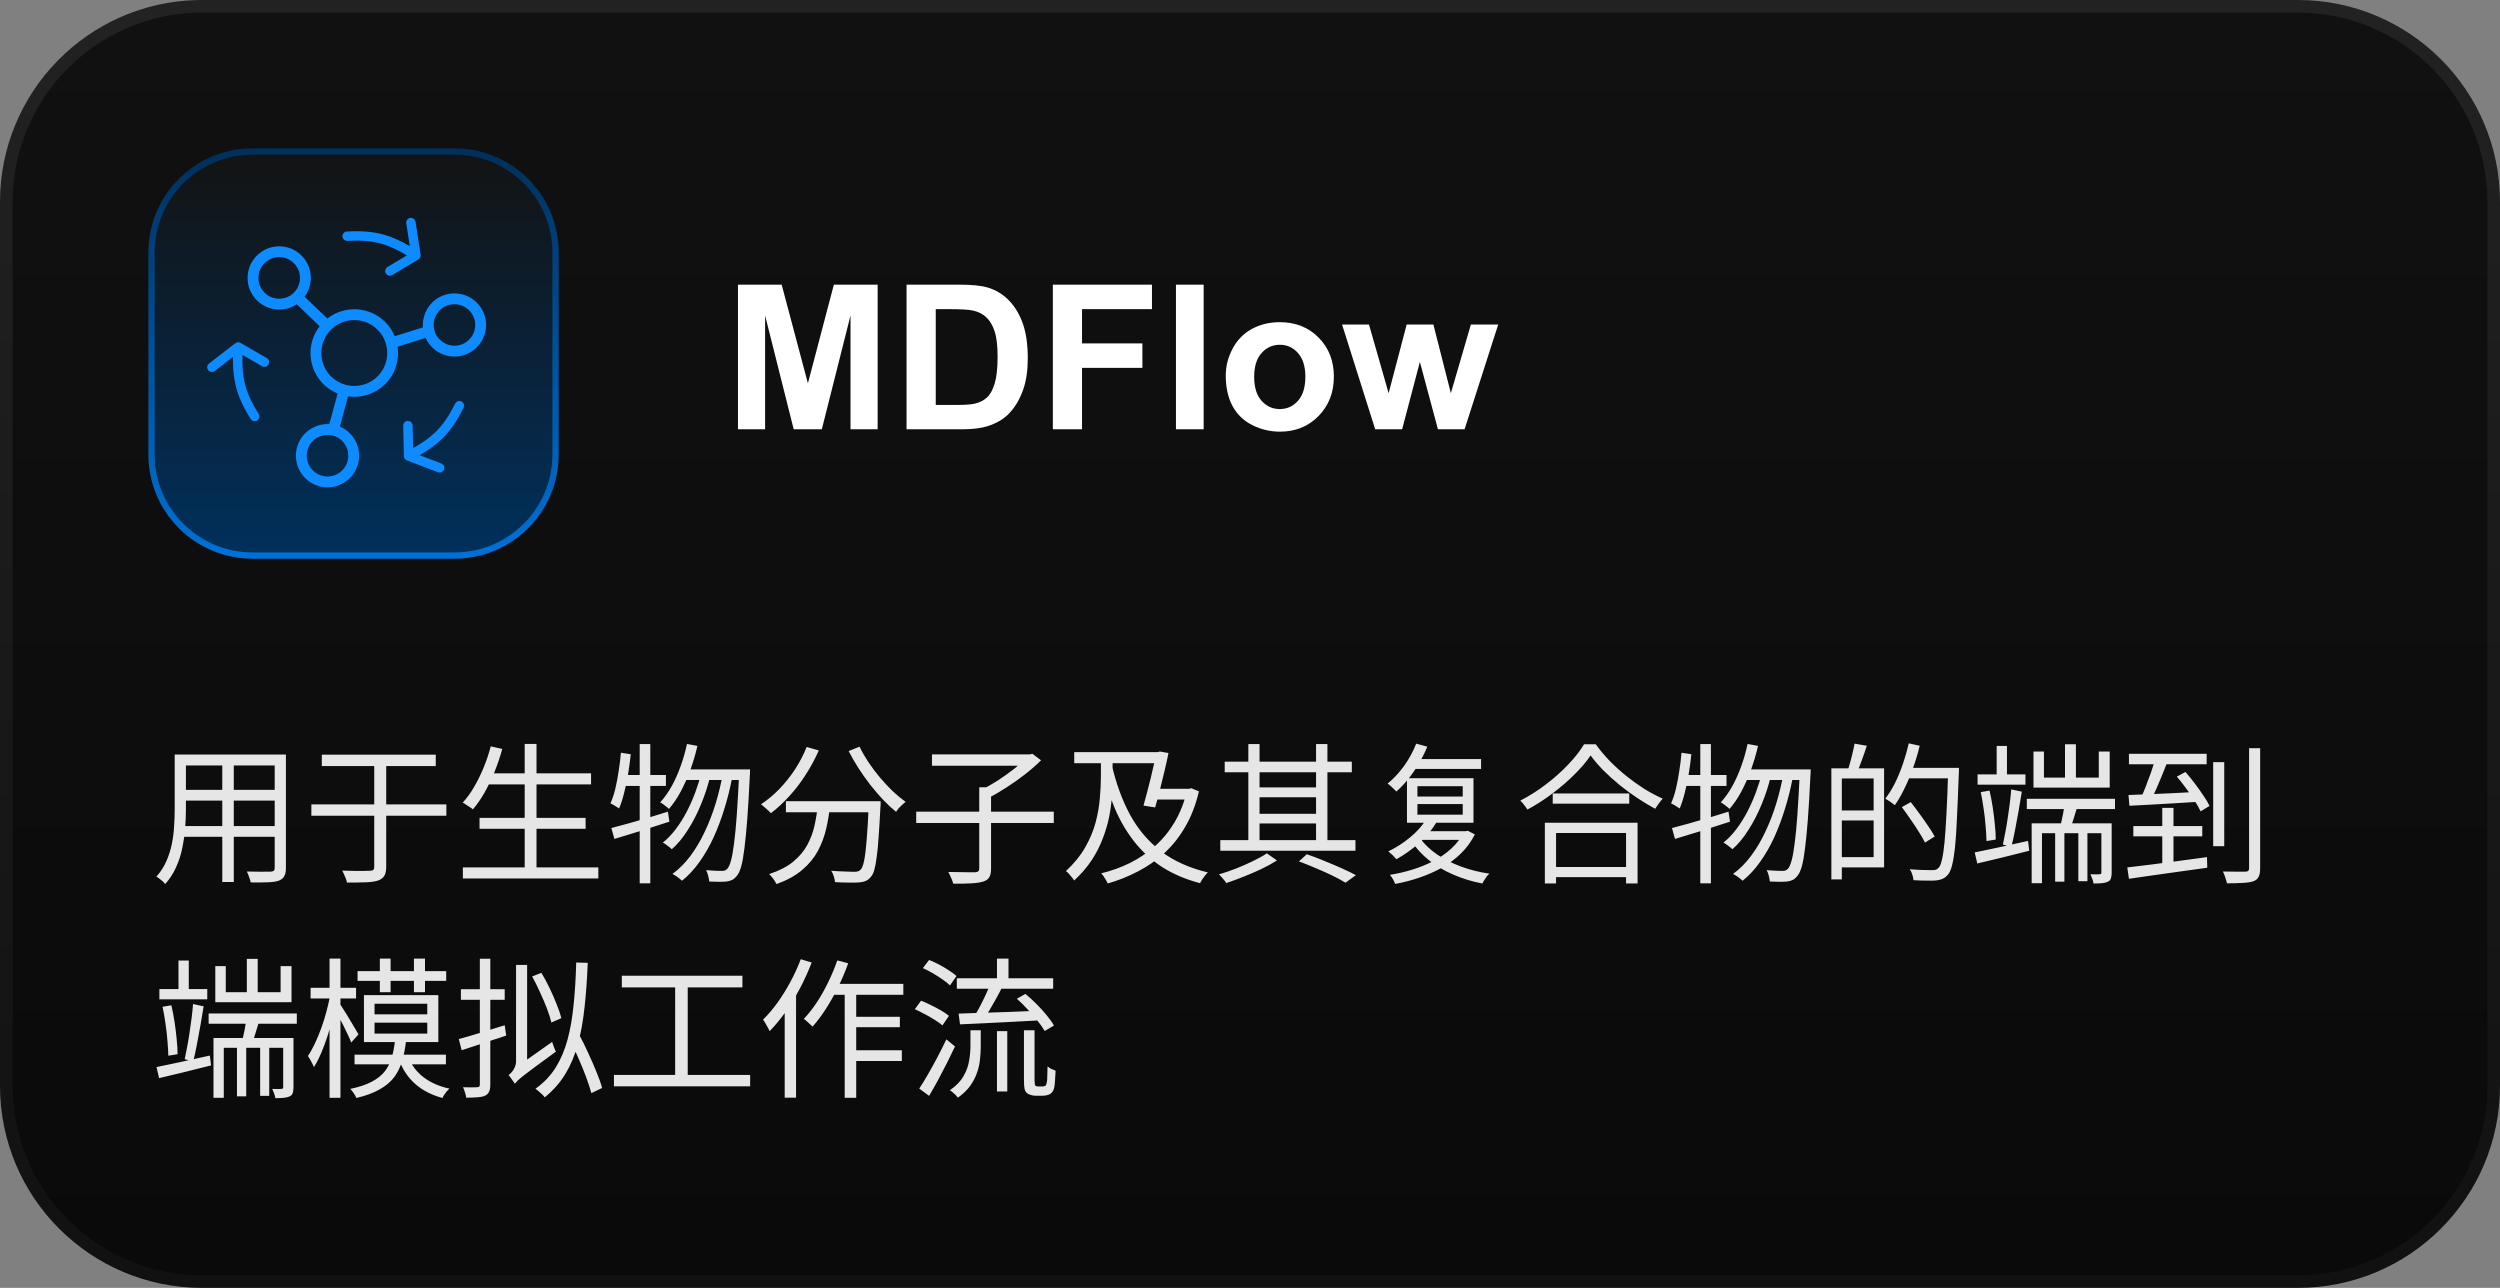
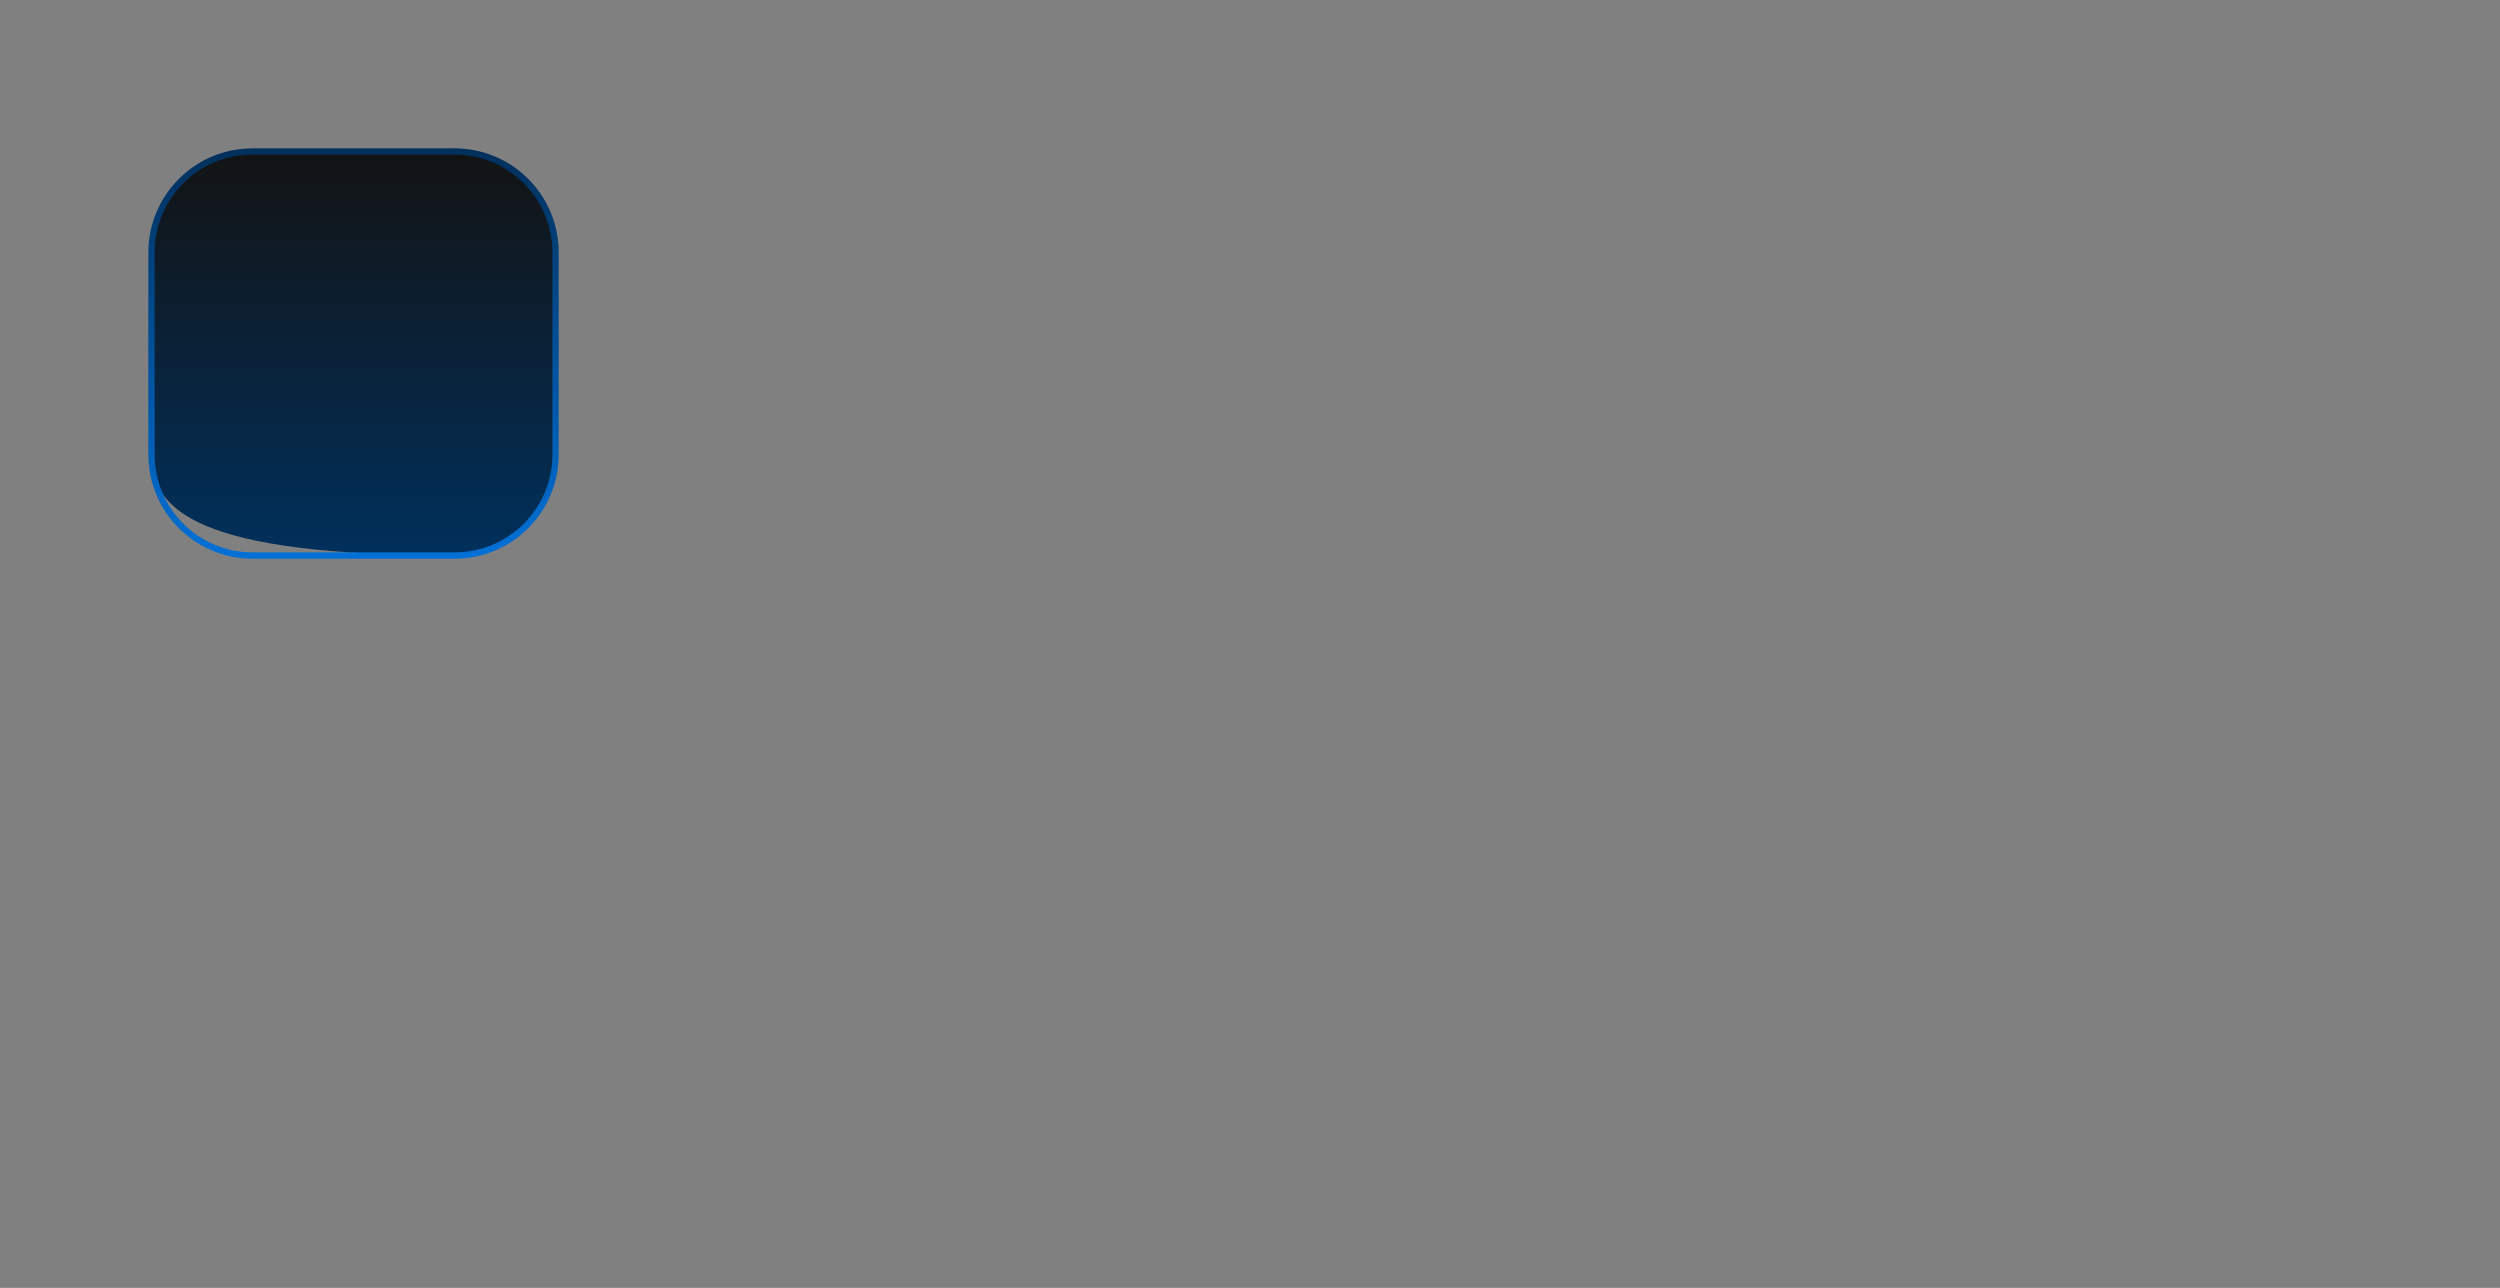
<svg xmlns="http://www.w3.org/2000/svg" width="198" height="102" viewBox="0 0 198 102" fill="none">
  <rect x="0" y="0" width="198" height="102" fill="#808080" stroke="none" />
-   <path d="M16 0.5H182C190.56 0.5 197.5 7.44 197.5 16V86C197.5 94.56 190.56 101.5 182 101.5H16C7.44 101.5 0.5 94.56 0.5 86V16C0.5 7.573 7.224 0.717 15.6 0.505L16 0.5Z" fill="url(#paint0_linear_3174_15185)" />
-   <path d="M16 0.5H182C190.56 0.5 197.5 7.44 197.5 16V86C197.5 94.56 190.56 101.5 182 101.5H16C7.44 101.5 0.5 94.56 0.5 86V16C0.5 7.573 7.224 0.717 15.6 0.505L16 0.5Z" stroke="url(#paint1_linear_3174_15185)" />
-   <path d="M12 20C12 15.582 15.582 12 20 12H36C40.418 12 44 15.582 44 20V36C44 40.418 40.418 44 36 44H20C15.582 44 12 40.418 12 36V20Z" fill="url(#paint2_linear_3174_15185)" />
+   <path d="M12 20C12 15.582 15.582 12 20 12H36C40.418 12 44 15.582 44 20V36C44 40.418 40.418 44 36 44C15.582 44 12 40.418 12 36V20Z" fill="url(#paint2_linear_3174_15185)" />
  <path d="M12 20C12 15.582 15.582 12 20 12H36C40.418 12 44 15.582 44 20V36C44 40.418 40.418 44 36 44H20C15.582 44 12 40.418 12 36V20Z" stroke="url(#paint3_linear_3174_15185)" stroke-width="0.5" stroke-miterlimit="10" />
-   <path d="M20.327 20.259C21.299 19.27 22.882 19.256 23.871 20.227H23.87C24.529 20.872 24.752 21.795 24.54 22.625C24.463 22.937 24.323 23.236 24.125 23.505L25.924 25.23C27.275 24.17 29.234 24.25 30.494 25.488C30.836 25.824 31.091 26.214 31.264 26.631L33.496 25.93C33.474 25.646 33.5 25.366 33.573 25.099C33.684 24.675 33.903 24.284 34.215 23.973C34.323 23.861 34.443 23.763 34.571 23.677L34.745 23.565C34.924 23.462 35.118 23.383 35.32 23.326C36.653 22.958 38.031 23.736 38.403 25.065C38.776 26.397 37.992 27.777 36.661 28.149L36.66 28.15C35.774 28.395 34.861 28.129 34.247 27.529V27.528C34.023 27.313 33.839 27.054 33.708 26.762L31.489 27.458C31.554 27.908 31.533 28.368 31.42 28.811L31.421 28.811C31.277 29.392 30.981 29.937 30.538 30.393C30.524 30.407 30.506 30.419 30.49 30.432C30.054 30.86 29.531 31.155 28.969 31.304L28.97 31.305C28.511 31.431 28.034 31.459 27.567 31.392L26.92 33.785C27.216 33.911 27.481 34.09 27.701 34.312L27.815 34.431C28.069 34.715 28.252 35.055 28.352 35.423L28.384 35.544C28.41 35.661 28.425 35.778 28.433 35.892H28.435C28.459 36.166 28.434 36.443 28.366 36.714L28.365 36.718C28.017 38.058 26.652 38.861 25.314 38.517C23.976 38.172 23.17 36.802 23.515 35.462C23.745 34.57 24.43 33.917 25.255 33.685V33.684C25.521 33.606 25.801 33.574 26.084 33.591L26.74 31.166C26.68 31.141 26.621 31.116 26.564 31.088V31.087C26.225 30.928 25.909 30.709 25.632 30.438L25.631 30.436C24.362 29.19 24.253 27.209 25.318 25.837L23.502 24.096C23.275 24.246 23.029 24.358 22.771 24.427L22.773 24.428C22.349 24.545 21.906 24.544 21.485 24.436V24.436C21.326 24.398 21.179 24.34 21.041 24.273V24.274C20.854 24.188 20.679 24.075 20.518 23.941L20.36 23.8C19.372 22.828 19.358 21.245 20.327 20.259ZM26.352 34.496C26.058 34.421 25.764 34.429 25.495 34.507L25.49 34.508C24.947 34.66 24.496 35.089 24.344 35.675L24.345 35.676C24.118 36.559 24.649 37.46 25.528 37.687C26.408 37.913 27.306 37.385 27.535 36.502C27.581 36.317 27.595 36.138 27.58 35.968L27.579 35.957V35.956C27.572 35.85 27.557 35.754 27.53 35.665L27.527 35.655C27.453 35.377 27.306 35.124 27.102 34.924L27.097 34.919C26.9 34.72 26.648 34.571 26.357 34.496C26.356 34.496 26.354 34.496 26.352 34.496ZM36.048 31.965C36.14 31.782 36.364 31.708 36.547 31.8C36.73 31.892 36.805 32.114 36.713 32.298C36.191 33.341 35.677 34.103 35.018 34.746C34.518 35.233 33.944 35.643 33.241 36.053L34.95 36.706C35.142 36.779 35.238 36.994 35.165 37.185C35.092 37.377 34.877 37.473 34.685 37.4L32.228 36.462C32.088 36.408 31.993 36.274 31.989 36.123L31.935 33.718C31.93 33.513 32.093 33.343 32.298 33.338C32.503 33.333 32.673 33.497 32.678 33.702L32.719 35.494C33.46 35.073 34.023 34.678 34.499 34.214C35.081 33.647 35.55 32.961 36.048 31.965ZM18.633 27.185C18.752 27.093 18.916 27.082 19.046 27.157L21.129 28.361C21.306 28.464 21.366 28.692 21.264 28.869C21.161 29.047 20.933 29.107 20.756 29.004L19.204 28.107C19.178 28.959 19.222 29.645 19.371 30.293C19.553 31.085 19.895 31.842 20.487 32.786C20.596 32.96 20.542 33.19 20.368 33.299C20.195 33.407 19.965 33.354 19.856 33.181C19.237 32.193 18.854 31.357 18.648 30.459C18.491 29.779 18.439 29.076 18.455 28.263L17.008 29.383C16.846 29.508 16.613 29.479 16.487 29.316C16.362 29.154 16.391 28.922 16.553 28.796L18.633 27.185ZM29.894 26.1C28.861 25.086 27.208 25.103 26.197 26.132C25.187 27.161 25.202 28.813 26.23 29.824C26.389 29.979 26.563 30.111 26.746 30.217L26.933 30.314L26.938 30.316C27.072 30.382 27.212 30.433 27.356 30.473C27.361 30.474 27.367 30.474 27.372 30.476C27.381 30.478 27.389 30.482 27.398 30.485C27.839 30.602 28.301 30.6 28.743 30.479L28.747 30.477C29.179 30.364 29.584 30.133 29.923 29.79L29.944 29.771C30.268 29.431 30.484 29.03 30.589 28.605L30.59 28.602C30.698 28.179 30.697 27.734 30.589 27.311C30.587 27.305 30.584 27.3 30.582 27.294C30.578 27.28 30.576 27.265 30.573 27.251C30.455 26.828 30.229 26.429 29.894 26.1ZM37.578 25.297C37.333 24.422 36.426 23.91 35.549 24.152L35.548 24.151C35.367 24.202 35.204 24.28 35.065 24.378L35.054 24.386C34.972 24.44 34.896 24.502 34.826 24.574L34.821 24.579C34.619 24.781 34.474 25.036 34.401 25.314L34.4 25.32C34.327 25.588 34.323 25.88 34.405 26.174C34.406 26.176 34.406 26.179 34.406 26.182C34.468 26.4 34.57 26.594 34.701 26.758L34.843 26.913L34.847 26.916C35.249 27.31 35.849 27.484 36.431 27.324L36.591 27.27C37.37 26.965 37.807 26.115 37.578 25.297ZM23.27 20.839C22.618 20.199 21.578 20.209 20.939 20.859C20.302 21.508 20.31 22.548 20.962 23.189C21.063 23.288 21.172 23.371 21.286 23.436L21.402 23.497L21.409 23.5V23.501C21.503 23.547 21.594 23.581 21.689 23.604L21.695 23.605C21.976 23.678 22.268 23.678 22.545 23.602L22.549 23.6C22.821 23.528 23.076 23.384 23.291 23.167C23.501 22.952 23.641 22.692 23.709 22.419L23.71 22.416C23.851 21.87 23.702 21.263 23.27 20.84L23.27 20.839ZM32.487 17.262C32.69 17.23 32.88 17.369 32.911 17.571L33.312 20.172C33.334 20.321 33.265 20.469 33.136 20.547L31.073 21.784C30.897 21.89 30.669 21.832 30.564 21.656C30.458 21.48 30.516 21.252 30.691 21.146L32.228 20.225C31.496 19.789 30.874 19.494 30.235 19.311C29.455 19.086 28.626 19.018 27.514 19.078C27.309 19.089 27.134 18.931 27.123 18.727C27.112 18.522 27.269 18.347 27.474 18.336C28.638 18.273 29.555 18.343 30.44 18.598C31.111 18.791 31.751 19.086 32.455 19.494L32.177 17.686C32.145 17.483 32.285 17.293 32.487 17.262Z" fill="#0E8CFF" />
-   <path d="M58.447 34V22.547H61.908L63.986 30.359L66.041 22.547H69.51V34H67.361V24.984L65.088 34H62.861L60.596 24.984V34H58.447ZM71.799 22.547H76.025C76.978 22.547 77.705 22.62 78.205 22.766C78.877 22.963 79.453 23.315 79.932 23.82C80.411 24.326 80.775 24.945 81.025 25.68C81.275 26.409 81.4 27.31 81.4 28.383C81.4 29.326 81.283 30.138 81.049 30.82C80.762 31.654 80.353 32.328 79.822 32.844C79.421 33.234 78.88 33.539 78.197 33.758C77.687 33.919 77.005 34 76.15 34H71.799V22.547ZM74.111 24.484V32.07H75.838C76.484 32.07 76.95 32.034 77.236 31.961C77.611 31.867 77.921 31.708 78.166 31.484C78.416 31.26 78.619 30.893 78.775 30.383C78.932 29.867 79.01 29.167 79.01 28.281C79.01 27.396 78.932 26.716 78.775 26.242C78.619 25.768 78.4 25.398 78.119 25.133C77.838 24.867 77.481 24.688 77.049 24.594C76.726 24.521 76.093 24.484 75.15 24.484H74.111ZM83.385 34V22.547H91.236V24.484H85.697V27.195H90.478V29.133H85.697V34H83.385ZM93.135 34V22.547H95.33V34H93.135ZM97.08 29.734C97.08 29.005 97.26 28.299 97.619 27.617C97.978 26.935 98.486 26.414 99.143 26.055C99.804 25.695 100.541 25.516 101.354 25.516C102.609 25.516 103.637 25.924 104.439 26.742C105.242 27.555 105.643 28.583 105.643 29.828C105.643 31.083 105.236 32.125 104.424 32.953C103.617 33.776 102.598 34.188 101.369 34.188C100.609 34.188 99.882 34.016 99.189 33.672C98.502 33.328 97.978 32.825 97.619 32.164C97.26 31.497 97.08 30.688 97.08 29.734ZM99.33 29.852C99.33 30.674 99.525 31.305 99.916 31.742C100.307 32.18 100.788 32.398 101.361 32.398C101.934 32.398 102.413 32.18 102.799 31.742C103.189 31.305 103.385 30.669 103.385 29.836C103.385 29.023 103.189 28.398 102.799 27.961C102.413 27.523 101.934 27.305 101.361 27.305C100.788 27.305 100.307 27.523 99.916 27.961C99.525 28.398 99.33 29.029 99.33 29.852ZM108.916 34L106.291 25.703H108.424L109.979 31.141L111.408 25.703H113.525L114.908 31.141L116.494 25.703H118.658L115.994 34H113.885L112.455 28.664L111.049 34H108.916Z" fill="white" />
-   <path d="M14.352 59.76H22.116V60.624H14.352V59.76ZM14.352 62.556H22.092V63.408H14.352V62.556ZM14.28 65.424H22.116V66.276H14.28V65.424ZM13.836 59.76H14.724V64.116C14.724 64.572 14.704 65.06 14.664 65.58C14.624 66.1 14.548 66.628 14.436 67.164C14.332 67.692 14.168 68.2 13.944 68.688C13.728 69.176 13.44 69.62 13.08 70.02C13.04 69.956 12.976 69.884 12.888 69.804C12.8 69.732 12.712 69.66 12.624 69.588C12.536 69.516 12.456 69.464 12.384 69.432C12.72 69.056 12.984 68.648 13.176 68.208C13.368 67.768 13.512 67.316 13.608 66.852C13.704 66.38 13.764 65.912 13.788 65.448C13.82 64.984 13.836 64.54 13.836 64.116V59.76ZM21.756 59.76H22.644V68.736C22.644 69.024 22.6 69.244 22.512 69.396C22.432 69.548 22.292 69.664 22.092 69.744C21.892 69.816 21.612 69.86 21.252 69.876C20.892 69.892 20.428 69.896 19.86 69.888C19.836 69.776 19.792 69.632 19.728 69.456C19.672 69.288 19.612 69.144 19.548 69.024C19.828 69.032 20.096 69.036 20.352 69.036C20.616 69.044 20.844 69.044 21.036 69.036C21.228 69.036 21.36 69.036 21.432 69.036C21.552 69.028 21.636 69.004 21.684 68.964C21.732 68.924 21.756 68.848 21.756 68.736V59.76ZM17.604 60.084H18.516V69.852H17.604V60.084ZM24.66 63.708H35.352V64.608H24.66V63.708ZM29.64 60.072H30.588V68.64C30.588 68.968 30.536 69.212 30.432 69.372C30.336 69.532 30.176 69.652 29.952 69.732C29.728 69.812 29.412 69.86 29.004 69.876C28.604 69.892 28.096 69.9 27.48 69.9C27.464 69.812 27.436 69.712 27.396 69.6C27.356 69.488 27.308 69.372 27.252 69.252C27.204 69.14 27.156 69.04 27.108 68.952C27.436 68.968 27.748 68.976 28.044 68.976C28.34 68.976 28.596 68.976 28.812 68.976C29.036 68.968 29.192 68.964 29.28 68.964C29.416 68.964 29.508 68.944 29.556 68.904C29.612 68.856 29.64 68.768 29.64 68.64V60.072ZM25.488 59.772H34.512V60.672H25.488V59.772ZM38.508 61.248H46.812V62.124H38.508V61.248ZM37.98 64.776H46.38V65.64H37.98V64.776ZM36.66 68.7H47.388V69.576H36.66V68.7ZM41.556 58.92H42.492V69.132H41.556V58.92ZM38.868 59.112L39.78 59.316C39.612 59.932 39.408 60.536 39.168 61.128C38.928 61.712 38.664 62.26 38.376 62.772C38.088 63.276 37.78 63.72 37.452 64.104C37.396 64.048 37.316 63.988 37.212 63.924C37.116 63.86 37.016 63.796 36.912 63.732C36.816 63.66 36.728 63.604 36.648 63.564C36.976 63.212 37.276 62.8 37.548 62.328C37.828 61.848 38.08 61.336 38.304 60.792C38.528 60.248 38.716 59.688 38.868 59.112ZM54.408 58.92L55.236 59.076C55.084 59.732 54.896 60.368 54.672 60.984C54.448 61.592 54.196 62.16 53.916 62.688C53.636 63.208 53.324 63.668 52.98 64.068C52.94 64.02 52.876 63.964 52.788 63.9C52.7 63.828 52.612 63.76 52.524 63.696C52.436 63.632 52.356 63.584 52.284 63.552C52.62 63.184 52.924 62.756 53.196 62.268C53.468 61.78 53.704 61.252 53.904 60.684C54.112 60.116 54.28 59.528 54.408 58.92ZM58.548 60.936H59.412C59.412 60.936 59.408 60.964 59.4 61.02C59.4 61.076 59.4 61.144 59.4 61.224C59.4 61.296 59.396 61.352 59.388 61.392C59.324 62.76 59.256 63.92 59.184 64.872C59.112 65.816 59.036 66.592 58.956 67.2C58.884 67.808 58.8 68.28 58.704 68.616C58.608 68.952 58.5 69.192 58.38 69.336C58.252 69.504 58.124 69.62 57.996 69.684C57.876 69.748 57.724 69.792 57.54 69.816C57.372 69.832 57.168 69.84 56.928 69.84C56.688 69.84 56.436 69.832 56.172 69.816C56.156 69.68 56.128 69.528 56.088 69.36C56.048 69.192 55.992 69.044 55.92 68.916C56.192 68.94 56.44 68.956 56.664 68.964C56.888 68.972 57.056 68.976 57.168 68.976C57.272 68.976 57.356 68.964 57.42 68.94C57.492 68.908 57.56 68.856 57.624 68.784C57.72 68.672 57.812 68.456 57.9 68.136C57.988 67.816 58.068 67.36 58.14 66.768C58.22 66.176 58.292 65.42 58.356 64.5C58.42 63.58 58.484 62.46 58.548 61.14V60.936ZM54.324 60.936H58.908V61.776H53.94L54.324 60.936ZM55.548 61.2L56.232 61.536C56.064 62.24 55.828 62.96 55.524 63.696C55.228 64.424 54.88 65.1 54.48 65.724C54.088 66.348 53.664 66.86 53.208 67.26C53.12 67.172 53.008 67.08 52.872 66.984C52.744 66.88 52.62 66.796 52.5 66.732C52.852 66.452 53.184 66.108 53.496 65.7C53.808 65.292 54.096 64.84 54.36 64.344C54.624 63.84 54.856 63.32 55.056 62.784C55.256 62.248 55.42 61.72 55.548 61.2ZM57.252 61.26L57.984 61.596C57.832 62.404 57.632 63.208 57.384 64.008C57.144 64.8 56.86 65.56 56.532 66.288C56.204 67.008 55.828 67.664 55.404 68.256C54.988 68.848 54.524 69.348 54.012 69.756C53.924 69.668 53.808 69.572 53.664 69.468C53.52 69.364 53.384 69.28 53.256 69.216C53.776 68.84 54.248 68.368 54.672 67.8C55.104 67.224 55.484 66.584 55.812 65.88C56.148 65.176 56.436 64.432 56.676 63.648C56.916 62.856 57.108 62.06 57.252 61.26ZM48.42 65.58C48.804 65.484 49.236 65.368 49.716 65.232C50.204 65.096 50.72 64.948 51.264 64.788C51.816 64.62 52.36 64.452 52.896 64.284L53.016 65.076C52.264 65.316 51.504 65.56 50.736 65.808C49.968 66.048 49.276 66.26 48.66 66.444L48.42 65.58ZM50.664 58.932H51.504V69.96H50.664V58.932ZM49.176 59.616L49.956 59.736C49.9 60.272 49.828 60.804 49.74 61.332C49.652 61.852 49.548 62.344 49.428 62.808C49.316 63.264 49.184 63.672 49.032 64.032C48.984 63.992 48.916 63.948 48.828 63.9C48.748 63.844 48.664 63.792 48.576 63.744C48.488 63.696 48.412 63.656 48.348 63.624C48.5 63.288 48.628 62.904 48.732 62.472C48.836 62.032 48.924 61.568 48.996 61.08C49.076 60.592 49.136 60.104 49.176 59.616ZM49.26 61.38H52.74V62.244H49.116L49.26 61.38ZM62.244 63.456H69.12V64.332H62.244V63.456ZM68.808 63.456H69.744C69.744 63.456 69.744 63.484 69.744 63.54C69.744 63.596 69.744 63.66 69.744 63.732C69.744 63.796 69.74 63.848 69.732 63.888C69.684 64.824 69.636 65.62 69.588 66.276C69.548 66.924 69.496 67.464 69.432 67.896C69.376 68.328 69.312 68.668 69.24 68.916C69.168 69.164 69.076 69.344 68.964 69.456C68.844 69.608 68.712 69.712 68.568 69.768C68.424 69.832 68.248 69.872 68.04 69.888C67.84 69.904 67.564 69.908 67.212 69.9C66.868 69.9 66.508 69.888 66.132 69.864C66.124 69.728 66.092 69.576 66.036 69.408C65.988 69.24 65.92 69.092 65.832 68.964C66.224 68.996 66.588 69.016 66.924 69.024C67.26 69.04 67.5 69.048 67.644 69.048C67.764 69.048 67.864 69.036 67.944 69.012C68.024 68.988 68.092 68.948 68.148 68.892C68.268 68.78 68.364 68.54 68.436 68.172C68.516 67.796 68.584 67.244 68.64 66.516C68.704 65.78 68.76 64.82 68.808 63.636V63.456ZM63.888 59.16L64.848 59.436C64.552 60.108 64.204 60.752 63.804 61.368C63.412 61.984 62.98 62.548 62.508 63.06C62.044 63.572 61.56 64.02 61.056 64.404C61 64.34 60.924 64.264 60.828 64.176C60.732 64.088 60.632 64 60.528 63.912C60.432 63.824 60.348 63.752 60.276 63.696C60.788 63.36 61.272 62.956 61.728 62.484C62.184 62.012 62.596 61.496 62.964 60.936C63.332 60.368 63.64 59.776 63.888 59.16ZM68.076 59.136C68.268 59.536 68.504 59.948 68.784 60.372C69.064 60.788 69.368 61.192 69.696 61.584C70.024 61.968 70.36 62.328 70.704 62.664C71.056 62.992 71.396 63.272 71.724 63.504C71.644 63.568 71.552 63.648 71.448 63.744C71.352 63.832 71.26 63.924 71.172 64.02C71.092 64.116 71.024 64.208 70.968 64.296C70.632 64.024 70.292 63.708 69.948 63.348C69.604 62.98 69.264 62.584 68.928 62.16C68.6 61.736 68.288 61.296 67.992 60.84C67.704 60.384 67.444 59.932 67.212 59.484L68.076 59.136ZM64.776 63.708H65.748C65.684 64.364 65.58 65.004 65.436 65.628C65.292 66.252 65.072 66.84 64.776 67.392C64.48 67.944 64.068 68.444 63.54 68.892C63.02 69.34 62.34 69.716 61.5 70.02C61.46 69.94 61.408 69.848 61.344 69.744C61.28 69.648 61.208 69.552 61.128 69.456C61.056 69.368 60.984 69.292 60.912 69.228C61.696 68.972 62.328 68.648 62.808 68.256C63.296 67.856 63.672 67.412 63.936 66.924C64.2 66.436 64.392 65.92 64.512 65.376C64.632 64.832 64.72 64.276 64.776 63.708ZM72.564 64.284H83.46V65.184H72.564V64.284ZM77.556 62.352H78.492V68.796C78.492 69.1 78.444 69.328 78.348 69.48C78.26 69.632 78.104 69.744 77.88 69.816C77.656 69.888 77.344 69.936 76.944 69.96C76.552 69.984 76.068 69.992 75.492 69.984C75.476 69.896 75.444 69.796 75.396 69.684C75.356 69.58 75.308 69.468 75.252 69.348C75.204 69.236 75.156 69.14 75.108 69.06C75.428 69.068 75.732 69.072 76.02 69.072C76.316 69.08 76.568 69.084 76.776 69.084C76.992 69.084 77.144 69.084 77.232 69.084C77.36 69.068 77.444 69.04 77.484 69C77.532 68.968 77.556 68.896 77.556 68.784V62.352ZM73.812 59.748H81.636V60.648H73.812V59.748ZM81.336 59.748H81.564L81.768 59.7L82.452 60.216C82.092 60.576 81.672 60.944 81.192 61.32C80.72 61.688 80.228 62.036 79.716 62.364C79.212 62.692 78.728 62.976 78.264 63.216C78.216 63.152 78.156 63.08 78.084 63C78.02 62.92 77.948 62.844 77.868 62.772C77.796 62.692 77.732 62.628 77.676 62.58C78.116 62.364 78.568 62.108 79.032 61.812C79.496 61.508 79.932 61.196 80.34 60.876C80.748 60.548 81.08 60.244 81.336 59.964V59.748ZM88.056 60.588C88.392 62.044 88.868 63.348 89.484 64.5C90.108 65.652 90.924 66.62 91.932 67.404C92.94 68.18 94.184 68.744 95.664 69.096C95.592 69.16 95.516 69.244 95.436 69.348C95.356 69.452 95.28 69.556 95.208 69.66C95.144 69.764 95.088 69.86 95.04 69.948C93.896 69.644 92.9 69.22 92.052 68.676C91.204 68.124 90.472 67.46 89.856 66.684C89.24 65.908 88.72 65.024 88.296 64.032C87.88 63.04 87.532 61.952 87.252 60.768L88.056 60.588ZM85.08 59.568H91.8V60.444H85.08V59.568ZM94.008 62.472H94.188L94.344 62.424L94.956 62.676C94.708 63.732 94.348 64.664 93.876 65.472C93.412 66.28 92.86 66.976 92.22 67.56C91.588 68.136 90.892 68.62 90.132 69.012C89.372 69.412 88.572 69.732 87.732 69.972C87.7 69.884 87.652 69.792 87.588 69.696C87.532 69.6 87.472 69.504 87.408 69.408C87.344 69.312 87.28 69.232 87.216 69.168C88.008 68.976 88.764 68.704 89.484 68.352C90.204 67.992 90.864 67.548 91.464 67.02C92.072 66.484 92.592 65.852 93.024 65.124C93.456 64.396 93.784 63.568 94.008 62.64V62.472ZM91.596 59.568H91.704L91.86 59.52L92.544 59.64C92.464 60.048 92.364 60.504 92.244 61.008C92.124 61.504 92 62.008 91.872 62.52C91.744 63.032 91.616 63.508 91.488 63.948L90.564 63.804C90.66 63.476 90.756 63.124 90.852 62.748C90.956 62.364 91.052 61.984 91.14 61.608C91.236 61.224 91.32 60.864 91.392 60.528C91.472 60.192 91.54 59.908 91.596 59.676V59.568ZM91.416 62.472H94.224V63.324H91.224L91.416 62.472ZM87.192 59.844H88.116V61.452C88.116 61.932 88.1 62.444 88.068 62.988C88.036 63.524 87.964 64.08 87.852 64.656C87.74 65.224 87.572 65.8 87.348 66.384C87.132 66.968 86.84 67.544 86.472 68.112C86.104 68.672 85.64 69.212 85.08 69.732C85.032 69.66 84.968 69.576 84.888 69.48C84.816 69.384 84.736 69.288 84.648 69.192C84.568 69.104 84.492 69.036 84.42 68.988C85.068 68.388 85.576 67.764 85.944 67.116C86.32 66.46 86.596 65.8 86.772 65.136C86.948 64.472 87.06 63.828 87.108 63.204C87.164 62.572 87.192 61.988 87.192 61.452V59.844ZM96.648 66.54H107.352V67.38H96.648V66.54ZM96.996 60.324H107.064V61.164H96.996V60.324ZM99.432 62.364H104.592V63.144H99.432V62.364ZM99.432 64.452H104.592V65.22H99.432V64.452ZM98.868 58.932H99.756V66.912H98.868V58.932ZM104.232 58.932H105.132V66.912H104.232V58.932ZM102.876 68.22L103.5 67.656C103.972 67.816 104.444 67.996 104.916 68.196C105.396 68.388 105.848 68.58 106.272 68.772C106.704 68.964 107.076 69.144 107.388 69.312L106.56 69.912C106.288 69.736 105.952 69.552 105.552 69.36C105.16 69.168 104.732 68.976 104.268 68.784C103.812 68.584 103.348 68.396 102.876 68.22ZM100.332 67.584L101.136 68.148C100.784 68.372 100.376 68.596 99.912 68.82C99.456 69.036 98.984 69.24 98.496 69.432C98.016 69.624 97.56 69.792 97.128 69.936C97.064 69.84 96.972 69.724 96.852 69.588C96.74 69.452 96.636 69.34 96.54 69.252C96.972 69.124 97.428 68.968 97.908 68.784C98.388 68.592 98.84 68.392 99.264 68.184C99.696 67.976 100.052 67.776 100.332 67.584ZM112.164 58.896L113.04 59.136C112.856 59.592 112.632 60.04 112.368 60.48C112.112 60.92 111.832 61.328 111.528 61.704C111.224 62.08 110.912 62.408 110.592 62.688C110.544 62.632 110.476 62.564 110.388 62.484C110.308 62.404 110.224 62.324 110.136 62.244C110.048 62.164 109.968 62.104 109.896 62.064C110.368 61.68 110.804 61.212 111.204 60.66C111.604 60.1 111.924 59.512 112.164 58.896ZM112.14 60.12H117.3V60.9H111.744L112.14 60.12ZM112.26 63.684V64.524H115.848V63.684H112.26ZM112.26 62.268V63.084H115.848V62.268H112.26ZM111.432 61.632H116.7V65.16H111.432V61.632ZM112.944 64.896L113.76 65.136C113.4 65.744 112.932 66.3 112.356 66.804C111.78 67.308 111.192 67.724 110.592 68.052C110.552 67.996 110.492 67.928 110.412 67.848C110.34 67.768 110.26 67.692 110.172 67.62C110.092 67.54 110.02 67.476 109.956 67.428C110.556 67.14 111.124 66.776 111.66 66.336C112.204 65.896 112.632 65.416 112.944 64.896ZM112.476 66.396C112.812 66.86 113.256 67.284 113.808 67.668C114.36 68.044 114.992 68.364 115.704 68.628C116.416 68.892 117.168 69.08 117.96 69.192C117.888 69.256 117.816 69.332 117.744 69.42C117.68 69.516 117.616 69.612 117.552 69.708C117.496 69.812 117.444 69.9 117.396 69.972C116.596 69.82 115.836 69.588 115.116 69.276C114.404 68.972 113.764 68.596 113.196 68.148C112.636 67.7 112.172 67.2 111.804 66.648L112.476 66.396ZM112.644 65.832H116.184V66.516H112.212L112.644 65.832ZM115.896 65.832H116.076L116.244 65.796L116.808 66.084C116.528 66.644 116.164 67.144 115.716 67.584C115.276 68.016 114.776 68.392 114.216 68.712C113.656 69.024 113.06 69.288 112.428 69.504C111.796 69.72 111.152 69.888 110.496 70.008C110.456 69.896 110.396 69.768 110.316 69.624C110.236 69.488 110.156 69.376 110.076 69.288C110.684 69.192 111.284 69.052 111.876 68.868C112.468 68.684 113.024 68.456 113.544 68.184C114.072 67.904 114.536 67.58 114.936 67.212C115.344 66.844 115.664 66.428 115.896 65.964V65.832ZM122.976 62.844H129.036V63.648H122.976V62.844ZM122.76 68.664H129.192V69.468H122.76V68.664ZM122.352 65.16H129.696V69.972H128.784V65.976H123.24V69.972H122.352V65.16ZM125.976 59.832C125.648 60.32 125.22 60.824 124.692 61.344C124.172 61.864 123.592 62.364 122.952 62.844C122.32 63.324 121.66 63.748 120.972 64.116C120.932 64.052 120.88 63.976 120.816 63.888C120.752 63.8 120.684 63.712 120.612 63.624C120.54 63.536 120.472 63.464 120.408 63.408C121.112 63.048 121.788 62.62 122.436 62.124C123.092 61.628 123.68 61.104 124.2 60.552C124.728 60 125.148 59.464 125.46 58.944H126.384C126.704 59.392 127.068 59.828 127.476 60.252C127.892 60.676 128.332 61.076 128.796 61.452C129.268 61.828 129.748 62.172 130.236 62.484C130.732 62.788 131.216 63.044 131.688 63.252C131.584 63.364 131.48 63.492 131.376 63.636C131.272 63.78 131.176 63.92 131.088 64.056C130.616 63.8 130.14 63.512 129.66 63.192C129.18 62.872 128.712 62.528 128.256 62.16C127.8 61.784 127.376 61.4 126.984 61.008C126.592 60.608 126.256 60.216 125.976 59.832ZM138.408 58.92L139.236 59.076C139.084 59.732 138.896 60.368 138.672 60.984C138.448 61.592 138.196 62.16 137.916 62.688C137.636 63.208 137.324 63.668 136.98 64.068C136.94 64.02 136.876 63.964 136.788 63.9C136.7 63.828 136.612 63.76 136.524 63.696C136.436 63.632 136.356 63.584 136.284 63.552C136.62 63.184 136.924 62.756 137.196 62.268C137.468 61.78 137.704 61.252 137.904 60.684C138.112 60.116 138.28 59.528 138.408 58.92ZM142.548 60.936H143.412C143.412 60.936 143.408 60.964 143.4 61.02C143.4 61.076 143.4 61.144 143.4 61.224C143.4 61.296 143.396 61.352 143.388 61.392C143.324 62.76 143.256 63.92 143.184 64.872C143.112 65.816 143.036 66.592 142.956 67.2C142.884 67.808 142.8 68.28 142.704 68.616C142.608 68.952 142.5 69.192 142.38 69.336C142.252 69.504 142.124 69.62 141.996 69.684C141.876 69.748 141.724 69.792 141.54 69.816C141.372 69.832 141.168 69.84 140.928 69.84C140.688 69.84 140.436 69.832 140.172 69.816C140.156 69.68 140.128 69.528 140.088 69.36C140.048 69.192 139.992 69.044 139.92 68.916C140.192 68.94 140.44 68.956 140.664 68.964C140.888 68.972 141.056 68.976 141.168 68.976C141.272 68.976 141.356 68.964 141.42 68.94C141.492 68.908 141.56 68.856 141.624 68.784C141.72 68.672 141.812 68.456 141.9 68.136C141.988 67.816 142.068 67.36 142.14 66.768C142.22 66.176 142.292 65.42 142.356 64.5C142.42 63.58 142.484 62.46 142.548 61.14V60.936ZM138.324 60.936H142.908V61.776H137.94L138.324 60.936ZM139.548 61.2L140.232 61.536C140.064 62.24 139.828 62.96 139.524 63.696C139.228 64.424 138.88 65.1 138.48 65.724C138.088 66.348 137.664 66.86 137.208 67.26C137.12 67.172 137.008 67.08 136.872 66.984C136.744 66.88 136.62 66.796 136.5 66.732C136.852 66.452 137.184 66.108 137.496 65.7C137.808 65.292 138.096 64.84 138.36 64.344C138.624 63.84 138.856 63.32 139.056 62.784C139.256 62.248 139.42 61.72 139.548 61.2ZM141.252 61.26L141.984 61.596C141.832 62.404 141.632 63.208 141.384 64.008C141.144 64.8 140.86 65.56 140.532 66.288C140.204 67.008 139.828 67.664 139.404 68.256C138.988 68.848 138.524 69.348 138.012 69.756C137.924 69.668 137.808 69.572 137.664 69.468C137.52 69.364 137.384 69.28 137.256 69.216C137.776 68.84 138.248 68.368 138.672 67.8C139.104 67.224 139.484 66.584 139.812 65.88C140.148 65.176 140.436 64.432 140.676 63.648C140.916 62.856 141.108 62.06 141.252 61.26ZM132.42 65.58C132.804 65.484 133.236 65.368 133.716 65.232C134.204 65.096 134.72 64.948 135.264 64.788C135.816 64.62 136.36 64.452 136.896 64.284L137.016 65.076C136.264 65.316 135.504 65.56 134.736 65.808C133.968 66.048 133.276 66.26 132.66 66.444L132.42 65.58ZM134.664 58.932H135.504V69.96H134.664V58.932ZM133.176 59.616L133.956 59.736C133.9 60.272 133.828 60.804 133.74 61.332C133.652 61.852 133.548 62.344 133.428 62.808C133.316 63.264 133.184 63.672 133.032 64.032C132.984 63.992 132.916 63.948 132.828 63.9C132.748 63.844 132.664 63.792 132.576 63.744C132.488 63.696 132.412 63.656 132.348 63.624C132.5 63.288 132.628 62.904 132.732 62.472C132.836 62.032 132.924 61.568 132.996 61.08C133.076 60.592 133.136 60.104 133.176 59.616ZM133.26 61.38H136.74V62.244H133.116L133.26 61.38ZM145.572 60.852H149.22V68.7H145.572V67.884H148.392V61.656H145.572V60.852ZM145.044 60.852H145.872V69.648H145.044V60.852ZM145.512 64.188H148.824V64.98H145.512V64.188ZM146.88 58.896L147.852 59.064C147.732 59.44 147.6 59.82 147.456 60.204C147.32 60.588 147.192 60.916 147.072 61.188L146.34 61.008C146.412 60.808 146.48 60.584 146.544 60.336C146.616 60.088 146.68 59.836 146.736 59.58C146.8 59.324 146.848 59.096 146.88 58.896ZM150.936 60.816H154.62V61.644H150.936V60.816ZM154.296 60.816H155.148C155.148 60.816 155.148 60.844 155.148 60.9C155.148 60.956 155.148 61.024 155.148 61.104C155.148 61.176 155.144 61.232 155.136 61.272C155.088 62.648 155.04 63.812 154.992 64.764C154.952 65.716 154.9 66.496 154.836 67.104C154.772 67.704 154.696 68.172 154.608 68.508C154.528 68.844 154.428 69.084 154.308 69.228C154.172 69.404 154.028 69.524 153.876 69.588C153.732 69.66 153.552 69.708 153.336 69.732C153.136 69.748 152.872 69.752 152.544 69.744C152.224 69.744 151.892 69.732 151.548 69.708C151.54 69.58 151.508 69.432 151.452 69.264C151.404 69.096 151.336 68.956 151.248 68.844C151.648 68.876 152.008 68.896 152.328 68.904C152.656 68.912 152.892 68.916 153.036 68.916C153.156 68.916 153.252 68.904 153.324 68.88C153.404 68.848 153.48 68.792 153.552 68.712C153.648 68.608 153.732 68.396 153.804 68.076C153.884 67.748 153.952 67.284 154.008 66.684C154.064 66.084 154.116 65.32 154.164 64.392C154.212 63.456 154.256 62.328 154.296 61.008V60.816ZM151.176 58.872L152.04 59.064C151.896 59.664 151.72 60.252 151.512 60.828C151.312 61.396 151.088 61.932 150.84 62.436C150.6 62.94 150.344 63.384 150.072 63.768C150.016 63.72 149.94 63.664 149.844 63.6C149.756 63.528 149.664 63.464 149.568 63.408C149.472 63.344 149.388 63.292 149.316 63.252C149.596 62.892 149.852 62.48 150.084 62.016C150.316 61.544 150.524 61.04 150.708 60.504C150.892 59.968 151.048 59.424 151.176 58.872ZM150.624 63.924L151.332 63.528C151.556 63.808 151.788 64.116 152.028 64.452C152.276 64.788 152.504 65.112 152.712 65.424C152.928 65.736 153.1 66.012 153.228 66.252L152.46 66.732C152.34 66.484 152.176 66.2 151.968 65.88C151.768 65.552 151.548 65.22 151.308 64.884C151.076 64.54 150.848 64.22 150.624 63.924ZM160.524 63.264H167.508V64.08H160.524V63.264ZM162.768 65.508H163.5V69.828H162.768V65.508ZM164.604 65.508H165.324V69.792H164.604V65.508ZM163.548 58.944H164.412V62.04H163.548V58.944ZM160.908 65.208H166.872V65.988H161.724V69.948H160.908V65.208ZM166.428 65.208H167.244V69.12C167.244 69.304 167.224 69.452 167.184 69.564C167.152 69.684 167.072 69.772 166.944 69.828C166.816 69.892 166.66 69.932 166.476 69.948C166.3 69.964 166.076 69.972 165.804 69.972C165.796 69.868 165.764 69.744 165.708 69.6C165.66 69.464 165.612 69.344 165.564 69.24C165.732 69.248 165.884 69.252 166.02 69.252C166.156 69.252 166.248 69.248 166.296 69.24C166.384 69.24 166.428 69.196 166.428 69.108V65.208ZM163.536 63.528L164.58 63.744C164.46 64.088 164.348 64.44 164.244 64.8C164.14 65.152 164.036 65.452 163.932 65.7L163.164 65.484C163.236 65.212 163.308 64.892 163.38 64.524C163.452 64.148 163.504 63.816 163.536 63.528ZM161.052 59.52H161.88V61.584H166.224V59.52H167.088V62.376H161.052V59.52ZM156.624 61.332H160.416V62.148H156.624V61.332ZM158.136 59.076H158.952V61.728H158.136V59.076ZM156.396 67.512C156.94 67.4 157.588 67.264 158.34 67.104C159.092 66.944 159.852 66.776 160.62 66.6L160.716 67.38C159.996 67.564 159.276 67.744 158.556 67.92C157.836 68.096 157.184 68.252 156.6 68.388L156.396 67.512ZM156.876 62.736L157.572 62.616C157.668 63.024 157.752 63.464 157.824 63.936C157.896 64.4 157.952 64.856 157.992 65.304C158.04 65.744 158.064 66.14 158.064 66.492L157.332 66.612C157.324 66.26 157.3 65.864 157.26 65.424C157.228 64.976 157.176 64.52 157.104 64.056C157.04 63.584 156.964 63.144 156.876 62.736ZM159.288 62.52L160.128 62.7C160.056 63.164 159.972 63.664 159.876 64.2C159.78 64.736 159.684 65.256 159.588 65.76C159.492 66.264 159.396 66.7 159.3 67.068L158.628 66.888C158.692 66.608 158.756 66.288 158.82 65.928C158.892 65.56 158.956 65.18 159.012 64.788C159.076 64.388 159.132 63.992 159.18 63.6C159.228 63.208 159.264 62.848 159.288 62.52ZM168.612 59.7H174.768V60.528H168.612V59.7ZM168.96 65.424H174.42V66.24H168.96V65.424ZM171.252 63.984H172.14V68.688L171.252 68.82V63.984ZM168.48 68.7C169 68.636 169.6 68.564 170.28 68.484C170.968 68.396 171.7 68.3 172.476 68.196C173.252 68.092 174.024 67.988 174.792 67.884L174.816 68.724C174.072 68.828 173.324 68.932 172.572 69.036C171.828 69.148 171.116 69.248 170.436 69.336C169.756 69.432 169.148 69.52 168.612 69.6L168.48 68.7ZM168.576 62.964C169.032 62.948 169.56 62.928 170.16 62.904C170.76 62.88 171.4 62.852 172.08 62.82C172.76 62.788 173.44 62.752 174.12 62.712L174.108 63.504C173.452 63.544 172.796 63.584 172.14 63.624C171.484 63.664 170.86 63.7 170.268 63.732C169.676 63.764 169.136 63.792 168.648 63.816L168.576 62.964ZM172.404 61.512L173.088 61.14C173.328 61.412 173.572 61.712 173.82 62.04C174.068 62.368 174.296 62.688 174.504 63C174.72 63.312 174.884 63.588 174.996 63.828L174.288 64.26C174.176 64.012 174.016 63.728 173.808 63.408C173.608 63.088 173.384 62.764 173.136 62.436C172.896 62.1 172.652 61.792 172.404 61.512ZM170.676 60.144L171.66 60.336C171.524 60.688 171.376 61.06 171.216 61.452C171.056 61.836 170.896 62.212 170.736 62.58C170.576 62.94 170.42 63.26 170.268 63.54L169.488 63.336C169.632 63.056 169.776 62.728 169.92 62.352C170.072 61.968 170.216 61.584 170.352 61.2C170.488 60.808 170.596 60.456 170.676 60.144ZM175.284 60.36H176.16V67.02H175.284V60.36ZM178.128 59.256H179.004V68.748C179.004 69.06 178.964 69.292 178.884 69.444C178.804 69.604 178.668 69.72 178.476 69.792C178.276 69.864 177.996 69.908 177.636 69.924C177.284 69.948 176.864 69.96 176.376 69.96C176.352 69.84 176.308 69.688 176.244 69.504C176.188 69.32 176.124 69.16 176.052 69.024C176.46 69.032 176.832 69.036 177.168 69.036C177.504 69.036 177.732 69.036 177.852 69.036C177.964 69.028 178.036 69.004 178.068 68.964C178.108 68.924 178.128 68.852 178.128 68.748V59.256ZM16.524 80.264H23.508V81.08H16.524V80.264ZM18.768 82.508H19.5V86.828H18.768V82.508ZM20.604 82.508H21.324V86.792H20.604V82.508ZM19.548 75.944H20.412V79.04H19.548V75.944ZM16.908 82.208H22.872V82.988H17.724V86.948H16.908V82.208ZM22.428 82.208H23.244V86.12C23.244 86.304 23.224 86.452 23.184 86.564C23.152 86.684 23.072 86.772 22.944 86.828C22.816 86.892 22.66 86.932 22.476 86.948C22.3 86.964 22.076 86.972 21.804 86.972C21.796 86.868 21.764 86.744 21.708 86.6C21.66 86.464 21.612 86.344 21.564 86.24C21.732 86.248 21.884 86.252 22.02 86.252C22.156 86.252 22.248 86.248 22.296 86.24C22.384 86.24 22.428 86.196 22.428 86.108V82.208ZM19.536 80.528L20.58 80.744C20.46 81.088 20.348 81.44 20.244 81.8C20.14 82.152 20.036 82.452 19.932 82.7L19.164 82.484C19.236 82.212 19.308 81.892 19.38 81.524C19.452 81.148 19.504 80.816 19.536 80.528ZM17.052 76.52H17.88V78.584H22.224V76.52H23.088V79.376H17.052V76.52ZM12.624 78.332H16.416V79.148H12.624V78.332ZM14.136 76.076H14.952V78.728H14.136V76.076ZM12.396 84.512C12.94 84.4 13.588 84.264 14.34 84.104C15.092 83.944 15.852 83.776 16.62 83.6L16.716 84.38C15.996 84.564 15.276 84.744 14.556 84.92C13.836 85.096 13.184 85.252 12.6 85.388L12.396 84.512ZM12.876 79.736L13.572 79.616C13.668 80.024 13.752 80.464 13.824 80.936C13.896 81.4 13.952 81.856 13.992 82.304C14.04 82.744 14.064 83.14 14.064 83.492L13.332 83.612C13.324 83.26 13.3 82.864 13.26 82.424C13.228 81.976 13.176 81.52 13.104 81.056C13.04 80.584 12.964 80.144 12.876 79.736ZM15.288 79.52L16.128 79.7C16.056 80.164 15.972 80.664 15.876 81.2C15.78 81.736 15.684 82.256 15.588 82.76C15.492 83.264 15.396 83.7 15.3 84.068L14.628 83.888C14.692 83.608 14.756 83.288 14.82 82.928C14.892 82.56 14.956 82.18 15.012 81.788C15.076 81.388 15.132 80.992 15.18 80.6C15.228 80.208 15.264 79.848 15.288 79.52ZM28.32 76.916H35.34V77.684H28.32V76.916ZM28.08 83.528H35.316V84.296H28.08V83.528ZM30.084 75.92H30.936V78.584H30.084V75.92ZM32.784 75.92H33.66V78.584H32.784V75.92ZM29.664 80.996V81.86H33.84V80.996H29.664ZM29.664 79.496V80.336H33.84V79.496H29.664ZM28.824 78.812H34.716V82.532H28.824V78.812ZM31.284 82.424H32.16C32.096 83.008 31.992 83.54 31.848 84.02C31.712 84.5 31.504 84.928 31.224 85.304C30.944 85.68 30.56 86.004 30.072 86.276C29.592 86.556 28.976 86.784 28.224 86.96C28.184 86.856 28.116 86.732 28.02 86.588C27.924 86.444 27.832 86.328 27.744 86.24C28.44 86.096 29.004 85.908 29.436 85.676C29.876 85.444 30.22 85.172 30.468 84.86C30.716 84.54 30.9 84.18 31.02 83.78C31.14 83.372 31.228 82.92 31.284 82.424ZM32.364 83.78C32.62 84.404 33.024 84.924 33.576 85.34C34.128 85.756 34.8 86.048 35.592 86.216C35.536 86.272 35.468 86.344 35.388 86.432C35.316 86.52 35.248 86.608 35.184 86.696C35.128 86.792 35.08 86.88 35.04 86.96C34.184 86.728 33.468 86.36 32.892 85.856C32.316 85.344 31.888 84.708 31.608 83.948L32.364 83.78ZM24.6 78.236H28.2V79.076H24.6V78.236ZM26.1 75.92H26.964V86.948H26.1V75.92ZM26.16 78.776L26.712 78.968C26.632 79.448 26.524 79.948 26.388 80.468C26.26 80.988 26.116 81.5 25.956 82.004C25.796 82.5 25.624 82.964 25.44 83.396C25.256 83.828 25.064 84.2 24.864 84.512C24.832 84.424 24.788 84.328 24.732 84.224C24.676 84.112 24.616 84.004 24.552 83.9C24.496 83.796 24.44 83.708 24.384 83.636C24.568 83.372 24.748 83.052 24.924 82.676C25.108 82.292 25.28 81.88 25.44 81.44C25.6 81 25.74 80.552 25.86 80.096C25.98 79.64 26.08 79.2 26.16 78.776ZM26.916 79.508C26.988 79.604 27.092 79.764 27.228 79.988C27.372 80.204 27.52 80.444 27.672 80.708C27.832 80.964 27.976 81.204 28.104 81.428C28.24 81.652 28.336 81.816 28.392 81.92L27.816 82.568C27.76 82.408 27.672 82.204 27.552 81.956C27.432 81.7 27.304 81.436 27.168 81.164C27.032 80.892 26.9 80.64 26.772 80.408C26.644 80.176 26.544 79.992 26.472 79.856L26.916 79.508ZM36.336 82.292C36.8 82.172 37.352 82.012 37.992 81.812C38.64 81.612 39.3 81.408 39.972 81.2L40.092 82.016C39.484 82.224 38.868 82.428 38.244 82.628C37.628 82.828 37.068 83.012 36.564 83.18L36.336 82.292ZM36.504 78.344H39.972V79.184H36.504V78.344ZM38.004 75.932H38.832V85.892C38.832 86.14 38.8 86.328 38.736 86.456C38.68 86.592 38.58 86.696 38.436 86.768C38.292 86.84 38.1 86.884 37.86 86.9C37.62 86.924 37.308 86.936 36.924 86.936C36.916 86.824 36.884 86.688 36.828 86.528C36.78 86.368 36.728 86.228 36.672 86.108C36.928 86.116 37.16 86.12 37.368 86.12C37.584 86.12 37.728 86.116 37.8 86.108C37.872 86.108 37.924 86.092 37.956 86.06C37.988 86.036 38.004 85.98 38.004 85.892V75.932ZM45.096 82.292L45.876 81.956C46.124 82.412 46.364 82.9 46.596 83.42C46.836 83.932 47.052 84.428 47.244 84.908C47.444 85.388 47.592 85.808 47.688 86.168L46.836 86.576C46.74 86.216 46.6 85.788 46.416 85.292C46.232 84.796 46.024 84.288 45.792 83.768C45.568 83.24 45.336 82.748 45.096 82.292ZM42.144 77.336L42.876 77.048C43.108 77.424 43.328 77.832 43.536 78.272C43.744 78.704 43.928 79.128 44.088 79.544C44.256 79.952 44.38 80.316 44.46 80.636L43.668 80.984C43.596 80.664 43.48 80.296 43.32 79.88C43.16 79.464 42.976 79.032 42.768 78.584C42.568 78.136 42.36 77.72 42.144 77.336ZM45.636 76.232L46.548 76.256C46.5 77.528 46.416 78.7 46.296 79.772C46.184 80.844 46.008 81.82 45.768 82.7C45.528 83.58 45.196 84.368 44.772 85.064C44.348 85.76 43.804 86.376 43.14 86.912C43.1 86.848 43.036 86.772 42.948 86.684C42.86 86.604 42.764 86.52 42.66 86.432C42.564 86.344 42.48 86.276 42.408 86.228C43.064 85.764 43.596 85.208 44.004 84.56C44.412 83.904 44.728 83.16 44.952 82.328C45.176 81.496 45.336 80.572 45.432 79.556C45.536 78.54 45.604 77.432 45.636 76.232ZM40.776 85.832L40.608 84.932L40.872 84.536L43.728 82.52C43.768 82.64 43.816 82.776 43.872 82.928C43.928 83.08 43.98 83.2 44.028 83.288C43.356 83.776 42.816 84.172 42.408 84.476C42.008 84.772 41.696 85.008 41.472 85.184C41.256 85.352 41.1 85.484 41.004 85.58C40.908 85.676 40.832 85.76 40.776 85.832ZM40.764 85.82C40.732 85.756 40.684 85.684 40.62 85.604C40.564 85.516 40.504 85.432 40.44 85.352C40.384 85.264 40.328 85.196 40.272 85.148C40.352 85.092 40.436 85.016 40.524 84.92C40.62 84.816 40.7 84.688 40.764 84.536C40.836 84.384 40.872 84.212 40.872 84.02V76.424H41.748V84.692C41.748 84.692 41.712 84.72 41.64 84.776C41.576 84.832 41.496 84.904 41.4 84.992C41.304 85.08 41.204 85.176 41.1 85.28C41.004 85.384 40.924 85.484 40.86 85.58C40.796 85.668 40.764 85.748 40.764 85.82ZM49.248 77.276H58.8V78.2H49.248V77.276ZM48.624 85.136H59.412V86.036H48.624V85.136ZM53.472 77.744H54.468V85.508H53.472V77.744ZM65.844 77.924H71.544V78.788H65.424L65.844 77.924ZM67.344 80.528H71.268V81.356H67.344V80.528ZM67.344 83.18H71.424V84.032H67.344V83.18ZM66.9 78.212H67.812V86.948H66.9V78.212ZM66.312 76.064L67.176 76.292C66.952 76.924 66.688 77.548 66.384 78.164C66.088 78.772 65.768 79.344 65.424 79.88C65.08 80.416 64.724 80.892 64.356 81.308C64.308 81.26 64.24 81.196 64.152 81.116C64.072 81.036 63.984 80.956 63.888 80.876C63.8 80.796 63.724 80.736 63.66 80.696C64.02 80.32 64.364 79.884 64.692 79.388C65.02 78.892 65.32 78.36 65.592 77.792C65.872 77.224 66.112 76.648 66.312 76.064ZM63.42 75.968L64.284 76.232C64.028 76.904 63.724 77.576 63.372 78.248C63.02 78.912 62.64 79.536 62.232 80.12C61.824 80.696 61.4 81.212 60.96 81.668C60.928 81.596 60.88 81.504 60.816 81.392C60.752 81.272 60.684 81.152 60.612 81.032C60.548 80.912 60.488 80.82 60.432 80.756C60.832 80.364 61.216 79.912 61.584 79.4C61.952 78.888 62.292 78.34 62.604 77.756C62.924 77.164 63.196 76.568 63.42 75.968ZM62.148 79.052L63.036 78.152L63.048 78.176V86.936H62.148V79.052ZM75.78 77.48H83.412V78.308H75.78V77.48ZM78.96 75.92H79.872V77.876H78.96V75.92ZM78.96 81.668H79.776V86.444H78.96V81.668ZM76.86 81.596H77.676V82.868C77.676 83.204 77.656 83.548 77.616 83.9C77.584 84.252 77.504 84.608 77.376 84.968C77.256 85.32 77.076 85.664 76.836 86C76.596 86.336 76.272 86.648 75.864 86.936C75.824 86.88 75.768 86.812 75.696 86.732C75.624 86.66 75.544 86.588 75.456 86.516C75.376 86.444 75.3 86.388 75.228 86.348C75.724 86.004 76.084 85.632 76.308 85.232C76.54 84.832 76.688 84.428 76.752 84.02C76.824 83.604 76.86 83.212 76.86 82.844V81.596ZM78.432 77.924L79.356 78.212C79.212 78.508 79.052 78.812 78.876 79.124C78.708 79.428 78.54 79.72 78.372 80C78.204 80.28 78.044 80.532 77.892 80.756L77.16 80.492C77.312 80.26 77.464 79.996 77.616 79.7C77.776 79.396 77.928 79.088 78.072 78.776C78.216 78.464 78.336 78.18 78.432 77.924ZM80.532 79.1L81.216 78.716C81.504 78.956 81.796 79.224 82.092 79.52C82.388 79.816 82.656 80.112 82.896 80.408C83.144 80.704 83.336 80.976 83.472 81.224L82.74 81.656C82.604 81.416 82.416 81.148 82.176 80.852C81.936 80.548 81.672 80.244 81.384 79.94C81.104 79.628 80.82 79.348 80.532 79.1ZM75.924 80.276C76.444 80.26 77.052 80.24 77.748 80.216C78.444 80.192 79.18 80.168 79.956 80.144C80.74 80.112 81.524 80.08 82.308 80.048L82.284 80.816C81.532 80.856 80.78 80.896 80.028 80.936C79.276 80.976 78.56 81.012 77.88 81.044C77.2 81.076 76.584 81.104 76.032 81.128L75.924 80.276ZM73.092 76.676L73.584 76.028C73.848 76.132 74.116 76.256 74.388 76.4C74.66 76.544 74.916 76.696 75.156 76.856C75.404 77.016 75.604 77.164 75.756 77.3L75.24 78.044C75.088 77.892 74.892 77.736 74.652 77.576C74.412 77.408 74.156 77.244 73.884 77.084C73.612 76.924 73.348 76.788 73.092 76.676ZM72.456 79.928L72.948 79.256C73.204 79.352 73.472 79.472 73.752 79.616C74.032 79.752 74.296 79.892 74.544 80.036C74.792 80.18 74.996 80.32 75.156 80.456L74.64 81.212C74.488 81.076 74.288 80.932 74.04 80.78C73.792 80.62 73.528 80.468 73.248 80.324C72.976 80.172 72.712 80.04 72.456 79.928ZM72.804 86.216C73.012 85.904 73.24 85.532 73.488 85.1C73.736 84.668 73.988 84.212 74.244 83.732C74.5 83.244 74.736 82.772 74.952 82.316L75.636 82.88C75.436 83.304 75.22 83.748 74.988 84.212C74.756 84.668 74.52 85.12 74.28 85.568C74.04 86.008 73.808 86.416 73.584 86.792L72.804 86.216ZM81.096 81.596H81.936V85.568C81.936 85.808 81.96 85.948 82.008 85.988C82.024 86.004 82.048 86.016 82.08 86.024C82.12 86.04 82.16 86.048 82.2 86.048C82.24 86.048 82.292 86.048 82.356 86.048C82.428 86.048 82.488 86.048 82.536 86.048C82.584 86.048 82.632 86.044 82.68 86.036C82.736 86.028 82.776 86.012 82.8 85.988C82.848 85.956 82.888 85.848 82.92 85.664C82.936 85.568 82.944 85.416 82.944 85.208C82.952 84.992 82.96 84.74 82.968 84.452C83.04 84.524 83.136 84.592 83.256 84.656C83.376 84.712 83.492 84.76 83.604 84.8C83.596 85.064 83.58 85.332 83.556 85.604C83.54 85.876 83.516 86.068 83.484 86.18C83.428 86.396 83.32 86.552 83.16 86.648C83.096 86.688 83.008 86.72 82.896 86.744C82.784 86.768 82.68 86.78 82.584 86.78C82.512 86.78 82.408 86.78 82.272 86.78C82.144 86.78 82.048 86.78 81.984 86.78C81.872 86.78 81.756 86.76 81.636 86.72C81.516 86.688 81.412 86.636 81.324 86.564C81.236 86.484 81.176 86.372 81.144 86.228C81.112 86.092 81.096 85.844 81.096 85.484V81.596Z" fill="#E6E6E6" />
  <defs>
    <linearGradient id="paint0_linear_3174_15185" x1="99" y1="102" x2="99" y2="-6.64815e-07" gradientUnits="userSpaceOnUse">
      <stop stop-color="#0A0A0A" />
      <stop offset="1" stop-color="#111111" />
    </linearGradient>
    <linearGradient id="paint1_linear_3174_15185" x1="99" y1="102" x2="99" y2="0" gradientUnits="userSpaceOnUse">
      <stop stop-color="#111111" />
      <stop offset="1" stop-color="#222222" />
    </linearGradient>
    <linearGradient id="paint2_linear_3174_15185" x1="28" y1="12" x2="28" y2="44" gradientUnits="userSpaceOnUse">
      <stop stop-color="#131313" />
      <stop offset="1" stop-color="#00305C" />
    </linearGradient>
    <linearGradient id="paint3_linear_3174_15185" x1="28" y1="12" x2="28" y2="44" gradientUnits="userSpaceOnUse">
      <stop stop-color="#00305C" />
      <stop offset="1" stop-color="#0070D6" />
    </linearGradient>
  </defs>
</svg>